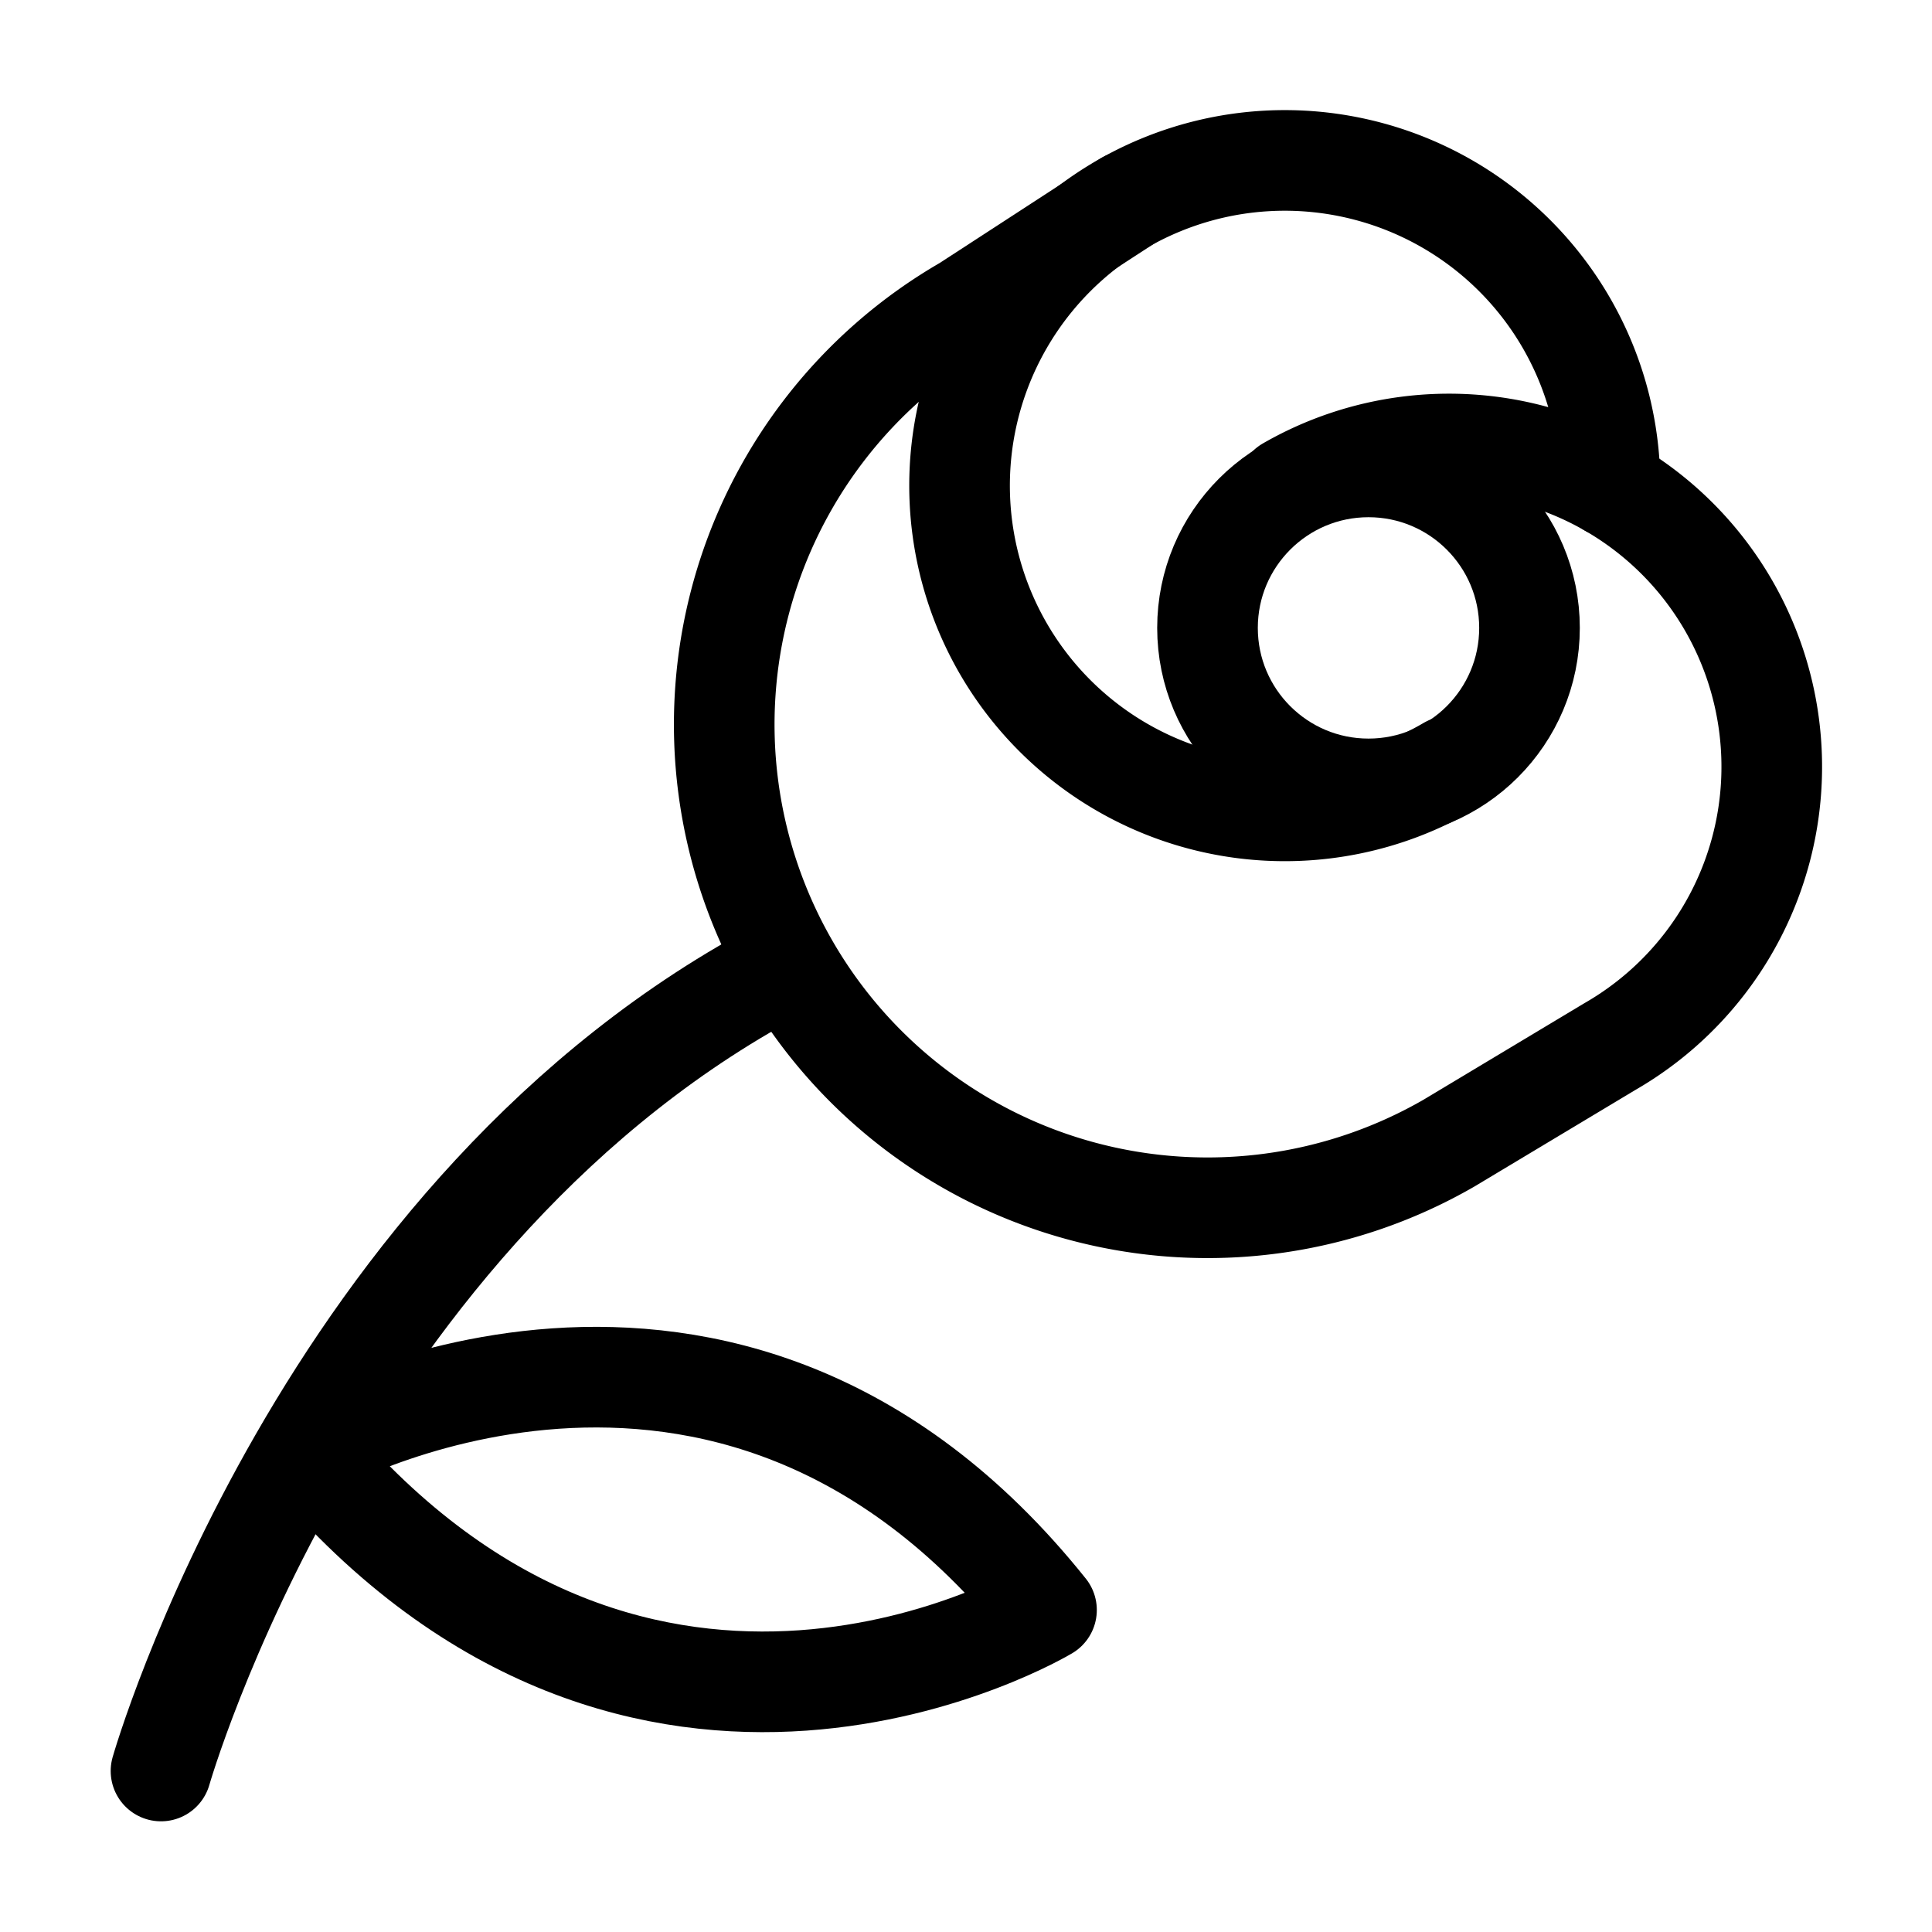
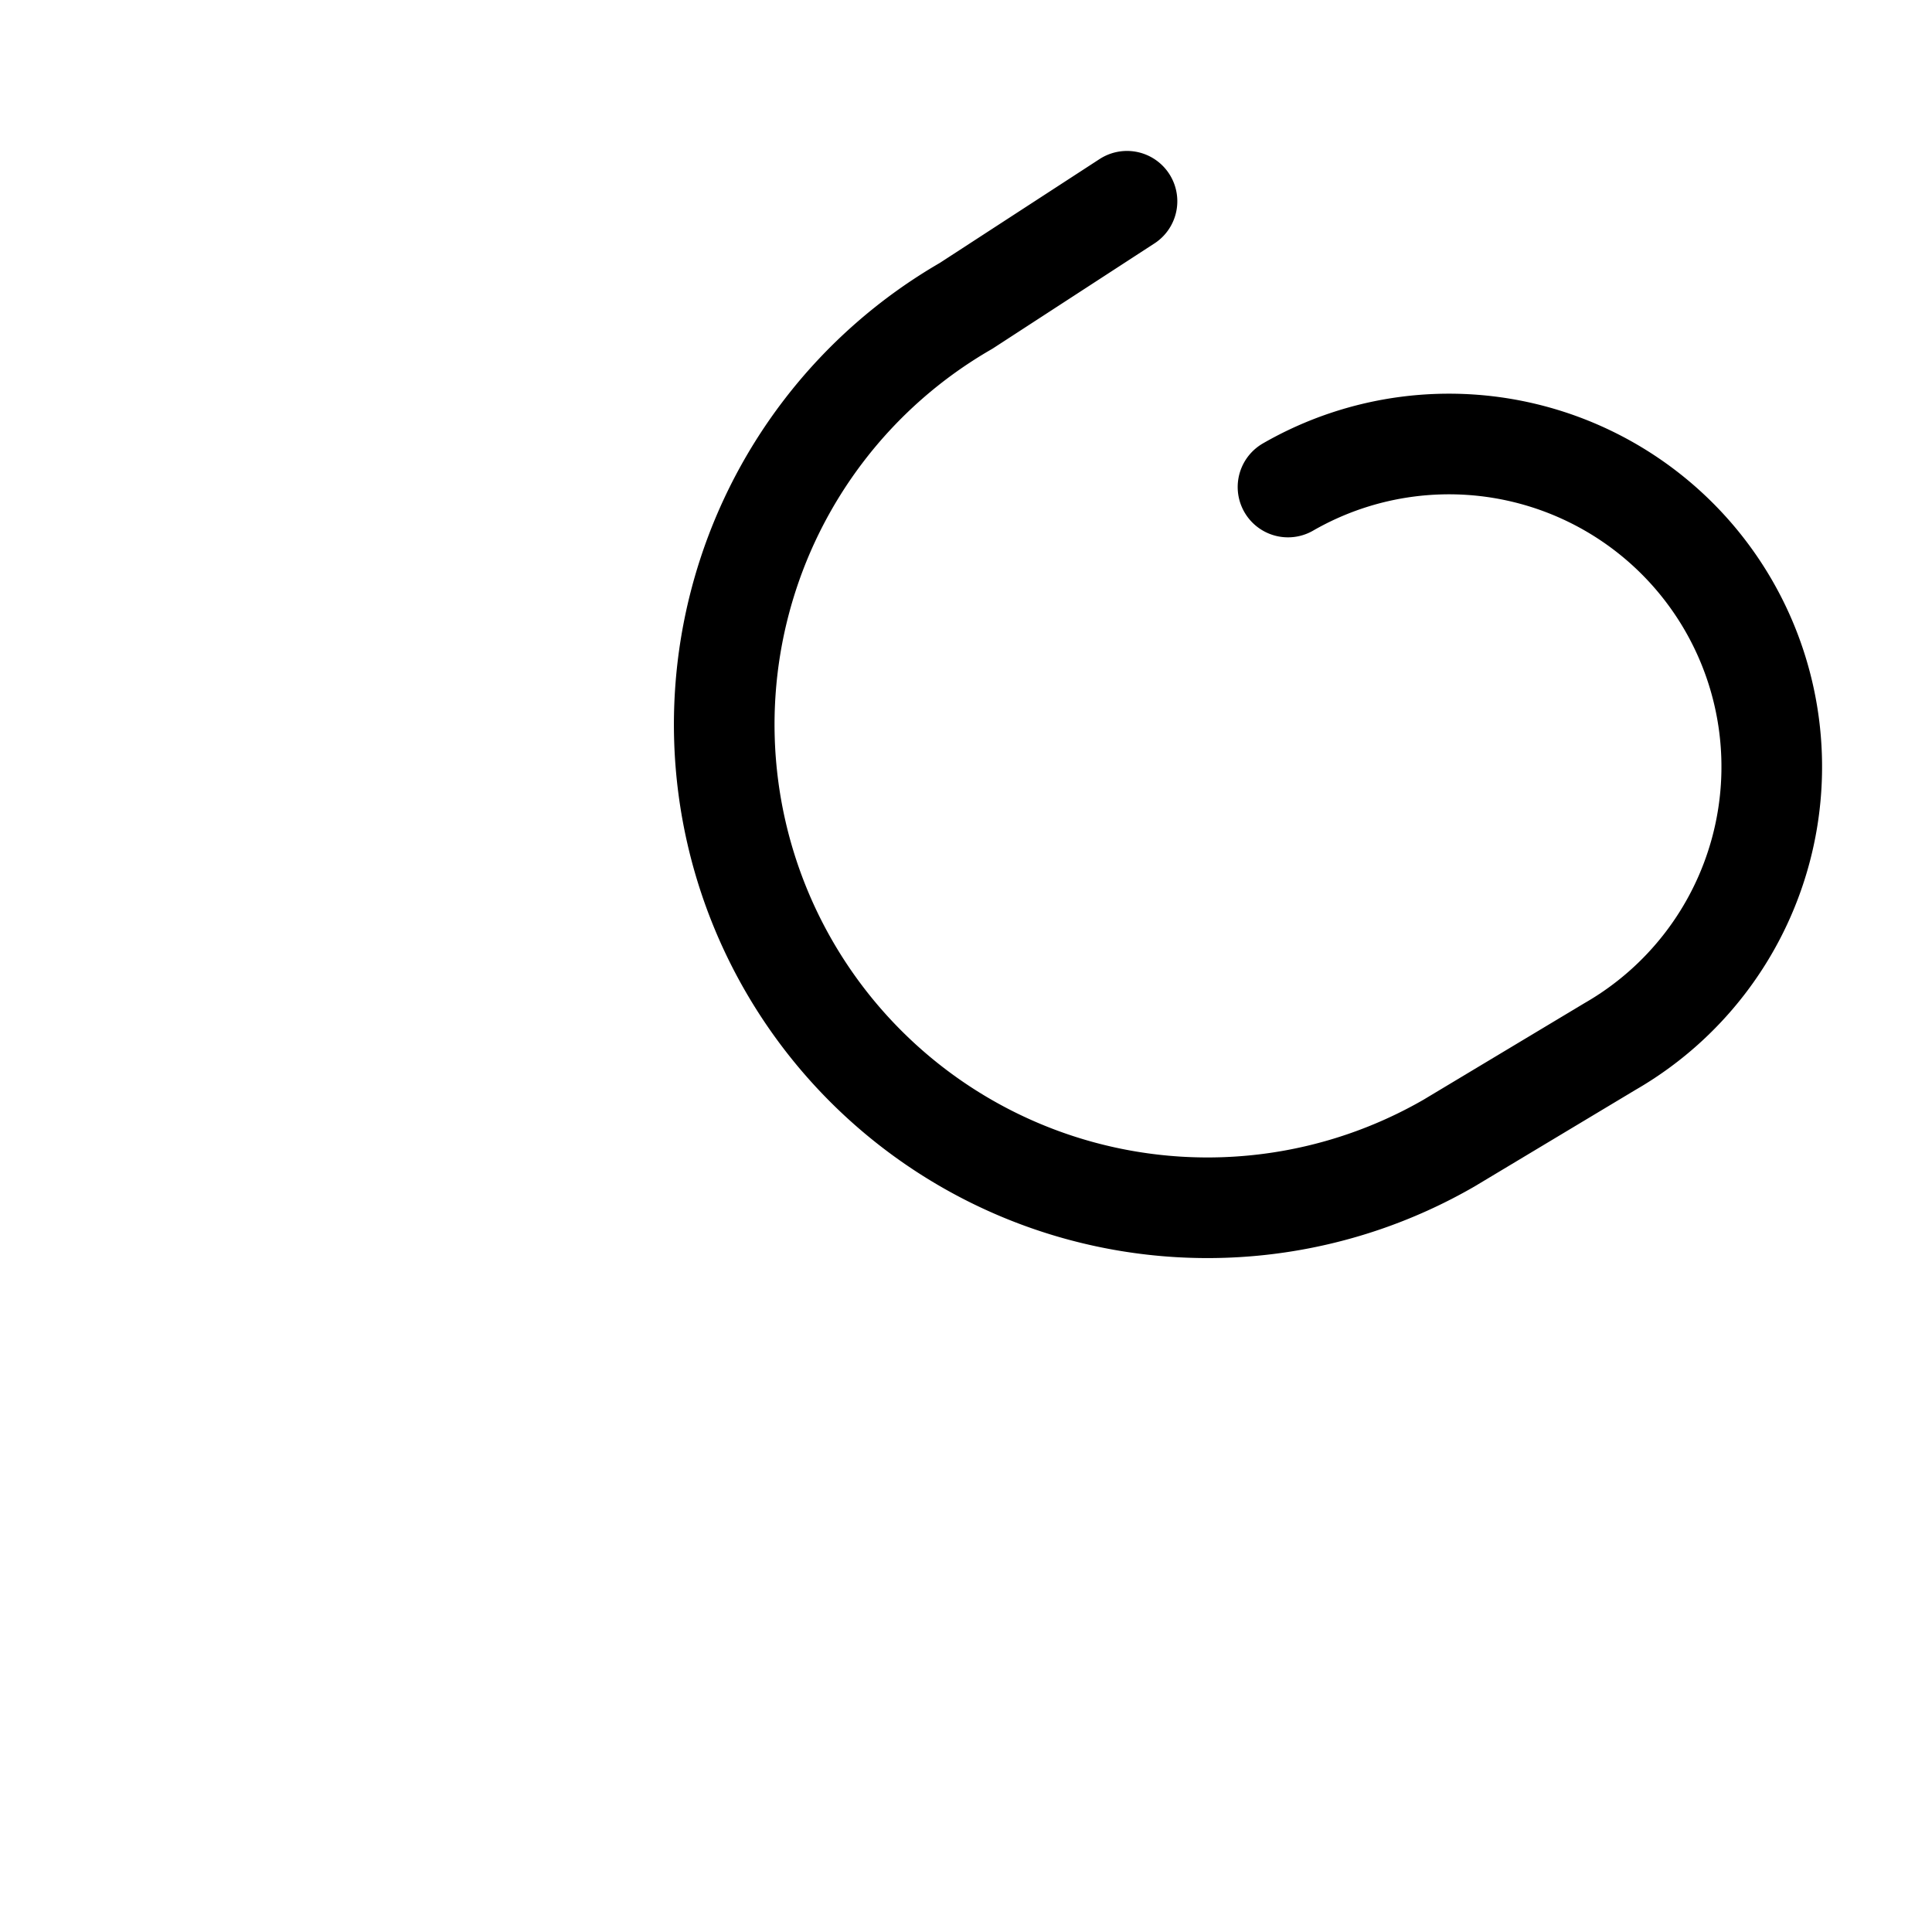
<svg xmlns="http://www.w3.org/2000/svg" class="lucide lucide-flower-rose-single-icon lucide-flower-rose-single" stroke-linejoin="round" stroke-linecap="round" stroke-width="1.25" stroke="currentColor" fill="none" viewBox="0 0 24 24" height="32" width="32">
-   <path d="M18 9.52a4.04 4.04 0 1 1 2-3.47" />
-   <circle r="2" cy="7.8" cx="17" />
  <path d="m14 2.5-2 1.3a6 6 0 1 0 6 10.4l2-1.2a4 4 0 0 0-4-6.95" />
-   <path d="M9.77 12C4 15 2 22 2 22" />
-   <path d="M13 20s-5 3-9.2-2c0 0 5.2-3 9.2 2" />
</svg>